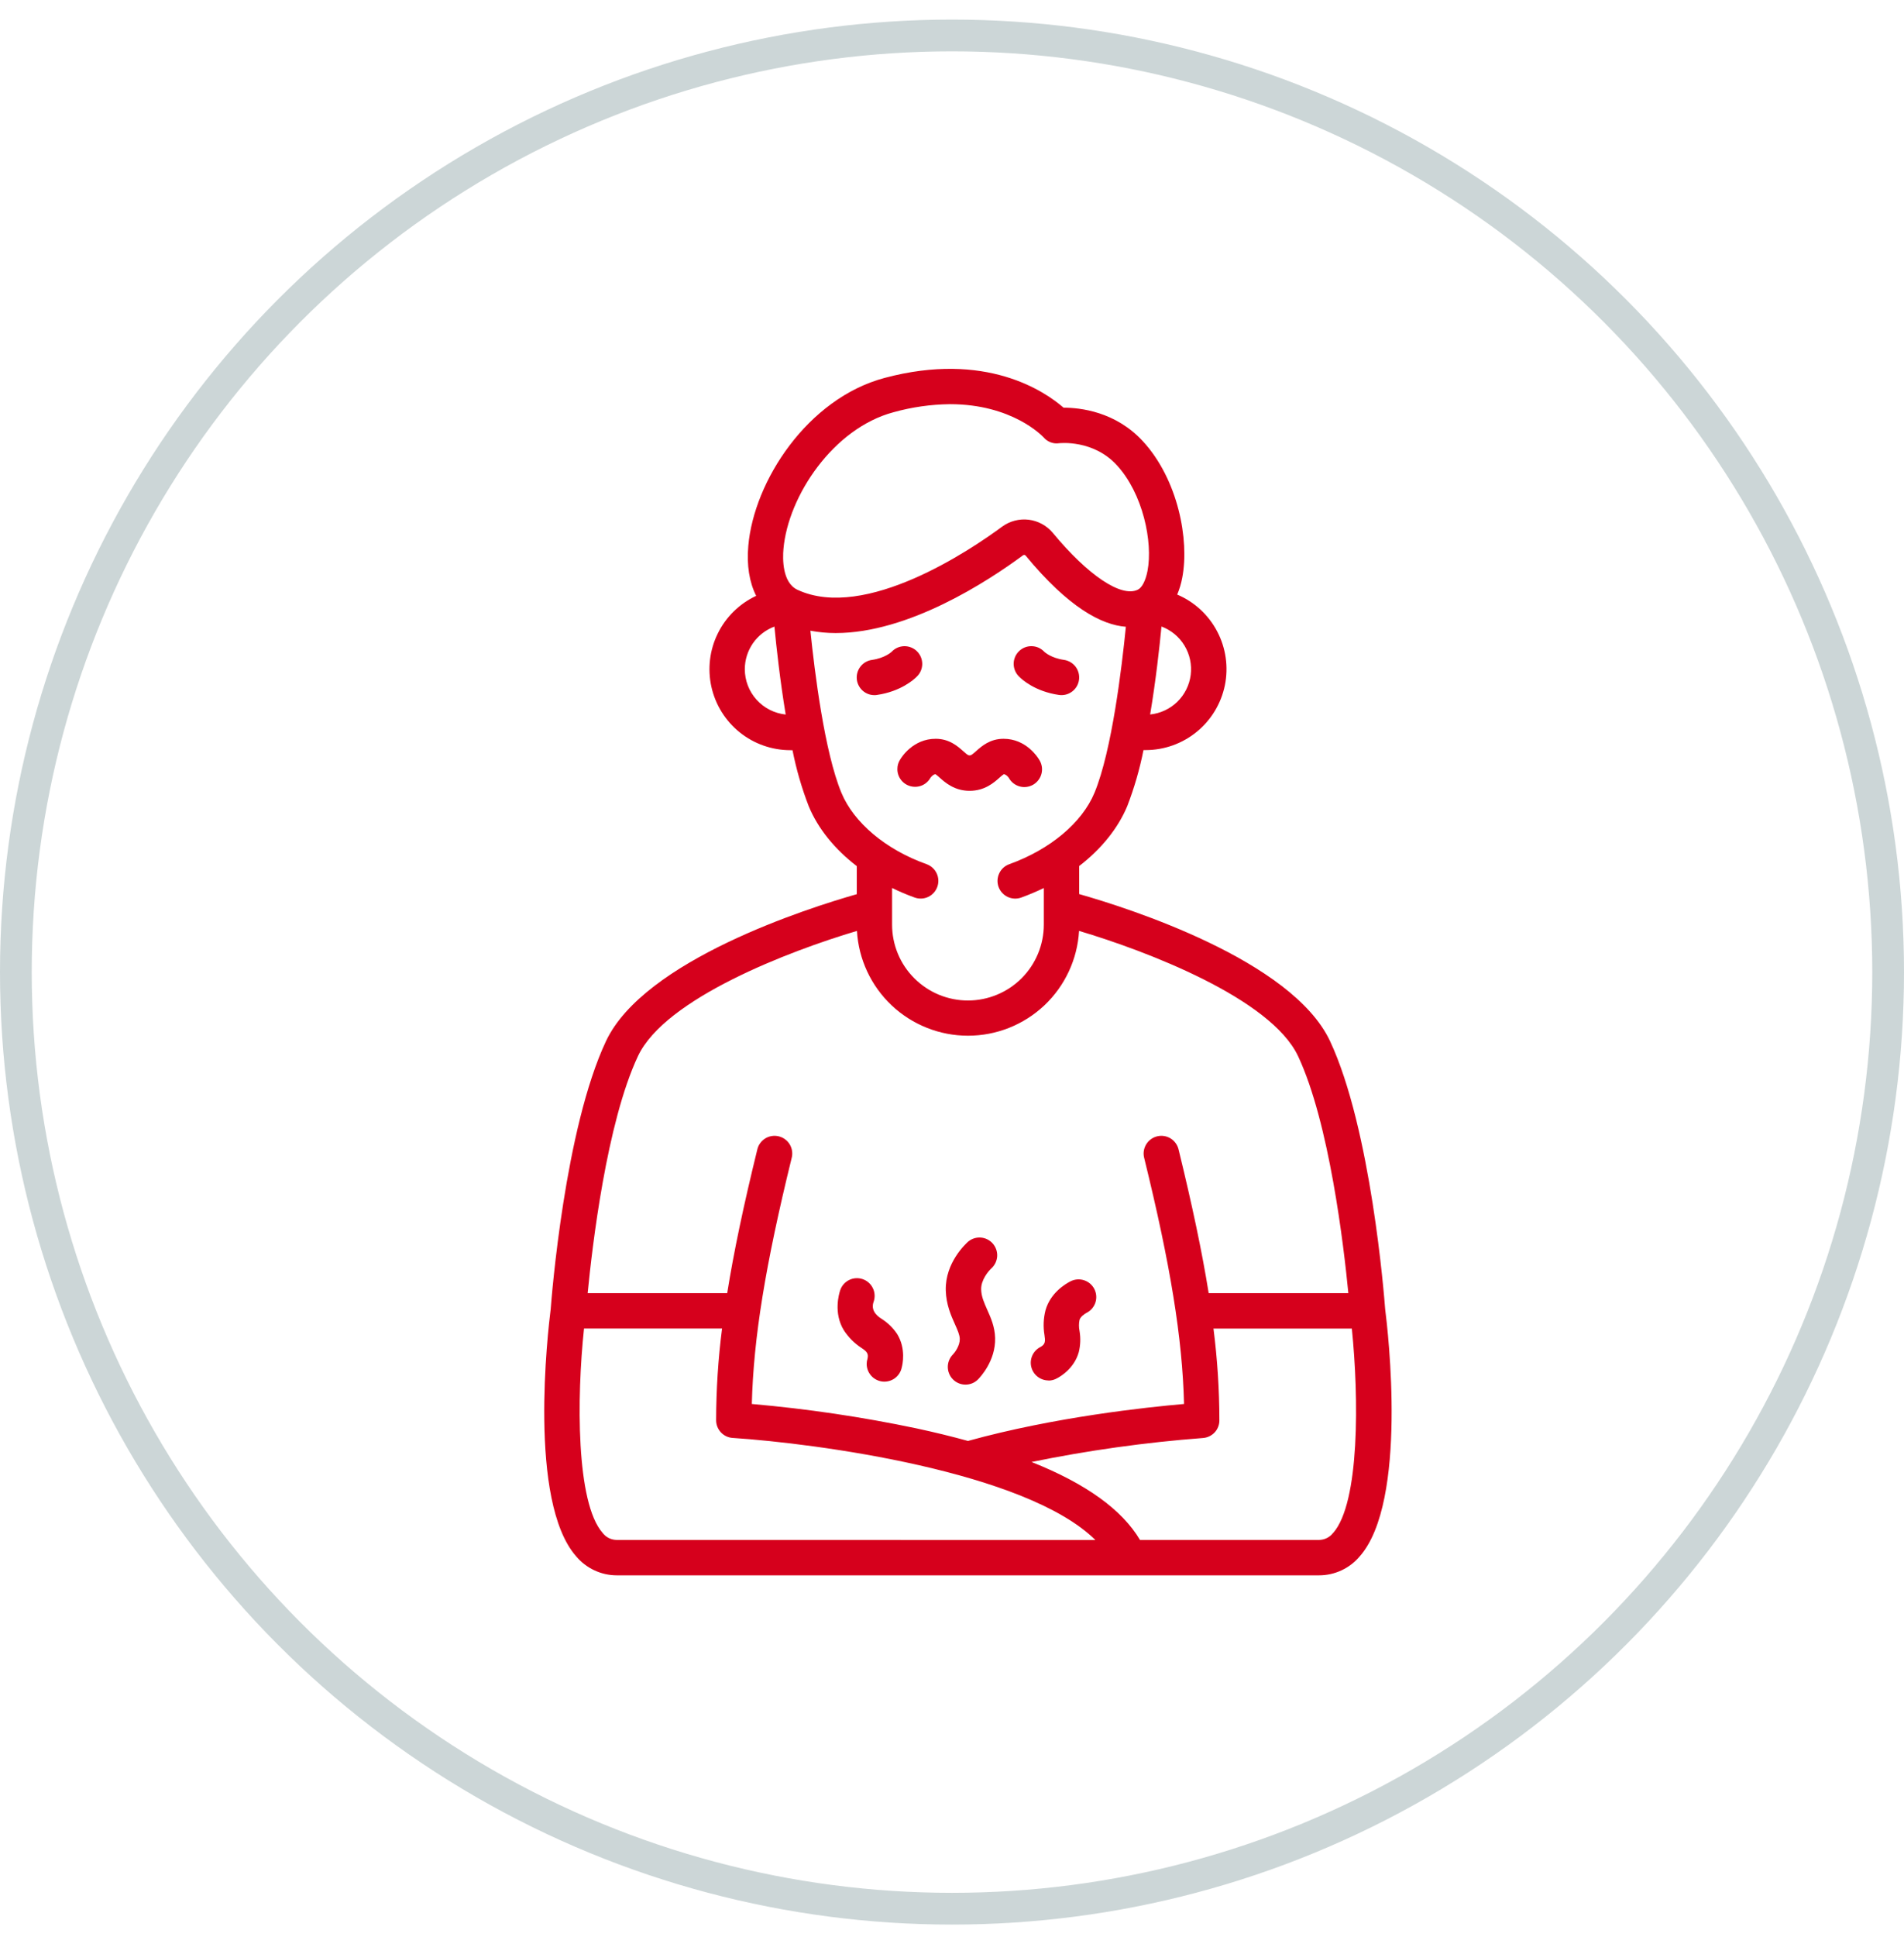
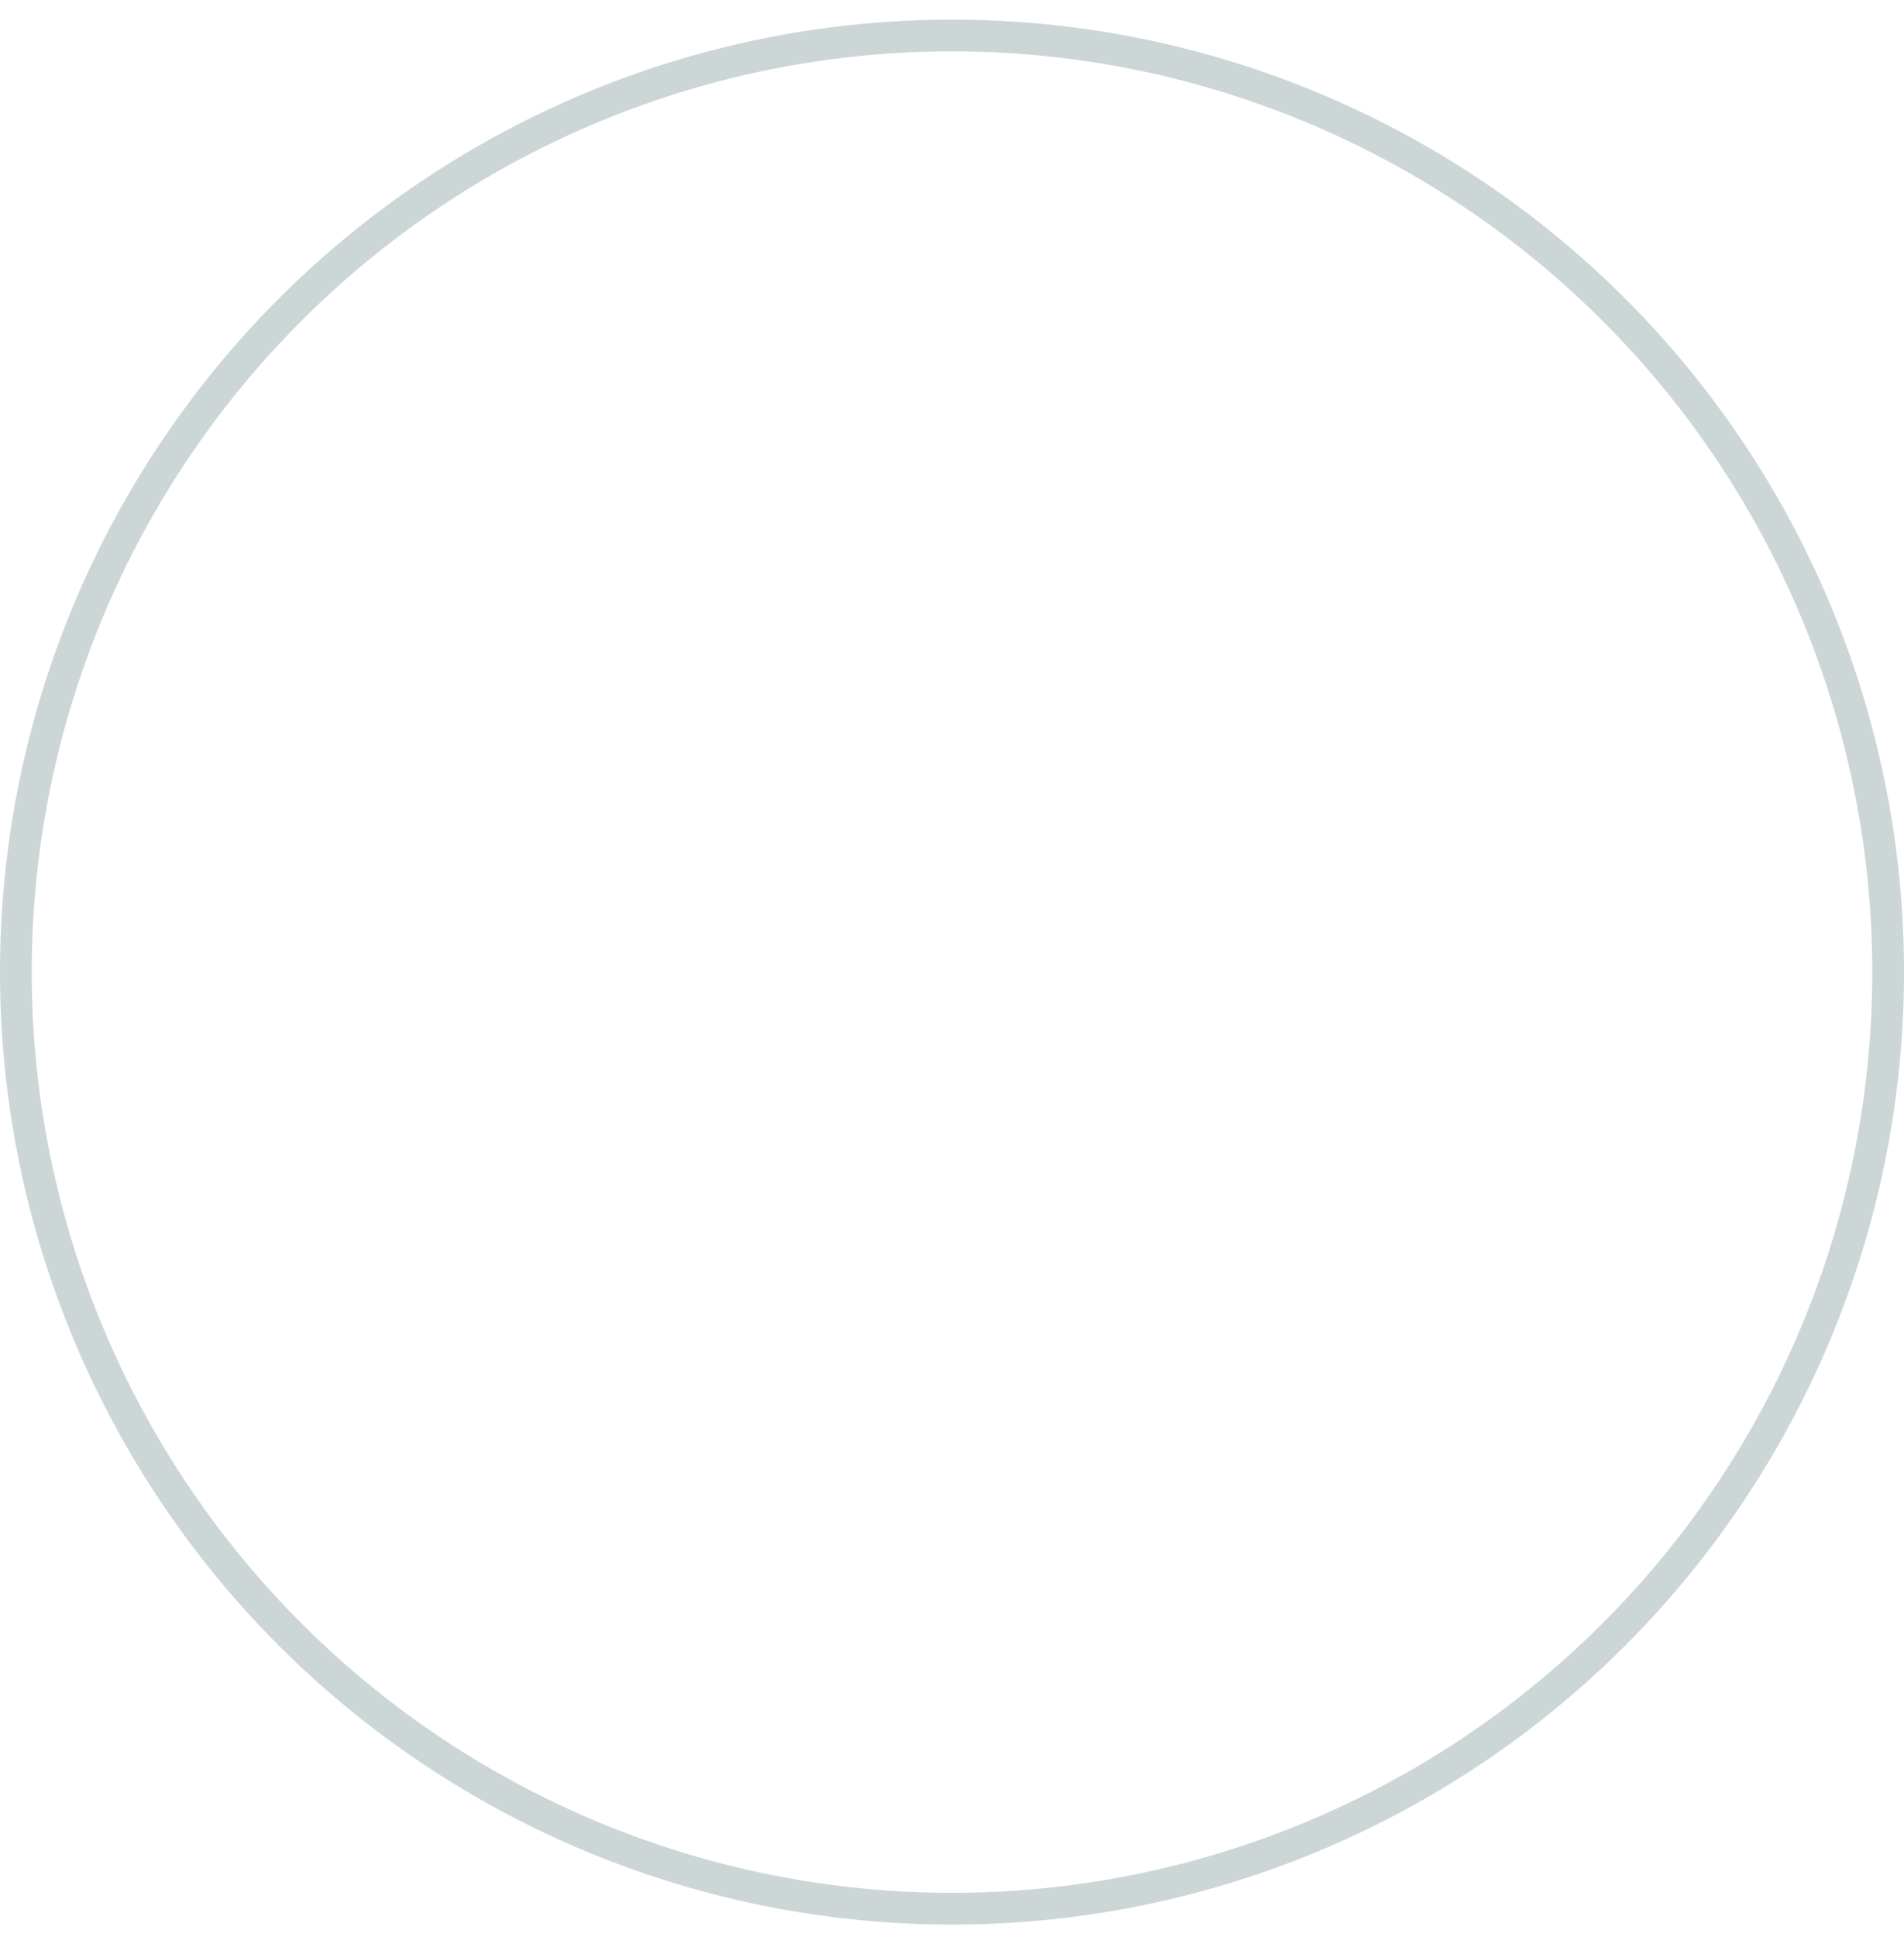
<svg xmlns="http://www.w3.org/2000/svg" fill="none" viewBox="0 0 60 61" height="61" width="60">
  <circle stroke-opacity="0.2" stroke="#02363A" r="29.5" cy="30.617" cx="30" />
  <g clip-path="url(#clip0_9038_24890)">
-     <path fill="#D6001C" d="M27.634 21.888C28.388 21.779 28.803 21.4 28.886 21.316C28.94 21.265 28.984 21.204 29.014 21.135C29.044 21.067 29.061 20.993 29.062 20.919C29.063 20.844 29.049 20.77 29.021 20.7C28.993 20.631 28.951 20.568 28.898 20.515C28.846 20.462 28.783 20.421 28.713 20.393C28.644 20.365 28.57 20.351 28.495 20.352C28.42 20.354 28.347 20.37 28.278 20.4C28.21 20.431 28.149 20.474 28.098 20.529C28.089 20.537 27.888 20.726 27.476 20.785C27.403 20.795 27.333 20.82 27.27 20.857C27.207 20.895 27.152 20.944 27.109 21.003C27.065 21.061 27.033 21.128 27.015 21.199C26.997 21.27 26.993 21.344 27.003 21.416C27.014 21.489 27.038 21.558 27.076 21.621C27.113 21.684 27.162 21.739 27.221 21.783C27.28 21.827 27.346 21.859 27.417 21.877C27.488 21.895 27.562 21.899 27.634 21.889L27.634 21.888ZM33.371 21.888C33.517 21.909 33.666 21.871 33.784 21.782C33.903 21.694 33.981 21.562 34.002 21.416C34.023 21.269 33.985 21.12 33.897 21.002C33.808 20.884 33.676 20.805 33.53 20.784C33.117 20.725 32.916 20.536 32.908 20.528C32.857 20.474 32.795 20.43 32.727 20.399C32.658 20.369 32.585 20.353 32.51 20.352C32.435 20.35 32.361 20.364 32.292 20.392C32.222 20.42 32.16 20.462 32.107 20.515C32.054 20.567 32.012 20.63 31.984 20.7C31.956 20.769 31.942 20.843 31.943 20.918C31.945 20.993 31.961 21.066 31.991 21.135C32.021 21.203 32.065 21.265 32.119 21.316C32.202 21.4 32.617 21.779 33.371 21.888ZM28.367 23.922C28.309 24.011 28.278 24.116 28.279 24.223C28.278 24.346 28.319 24.466 28.394 24.564C28.469 24.662 28.575 24.732 28.694 24.763C28.813 24.794 28.939 24.786 29.053 24.738C29.166 24.69 29.261 24.605 29.321 24.498C29.321 24.498 29.396 24.39 29.48 24.385C29.525 24.417 29.569 24.452 29.609 24.491C29.785 24.647 30.078 24.908 30.555 24.908C31.032 24.908 31.326 24.647 31.5 24.491C31.541 24.452 31.585 24.417 31.631 24.385C31.714 24.39 31.788 24.497 31.789 24.498C31.825 24.564 31.874 24.622 31.933 24.669C31.993 24.716 32.061 24.75 32.133 24.77C32.206 24.79 32.282 24.794 32.357 24.784C32.432 24.773 32.503 24.748 32.568 24.709C32.632 24.67 32.688 24.618 32.732 24.557C32.776 24.496 32.808 24.426 32.824 24.353C32.84 24.279 32.842 24.203 32.828 24.129C32.814 24.055 32.785 23.984 32.744 23.922C32.704 23.855 32.339 23.269 31.624 23.269C31.196 23.269 30.933 23.503 30.759 23.658C30.623 23.779 30.597 23.792 30.555 23.792C30.513 23.792 30.487 23.779 30.352 23.658C30.177 23.503 29.914 23.269 29.487 23.269C28.771 23.268 28.406 23.855 28.367 23.922ZM30.245 42.169C30.25 42.383 30.09 42.597 30.032 42.657C29.98 42.709 29.939 42.77 29.911 42.838C29.883 42.905 29.868 42.978 29.868 43.051C29.868 43.124 29.882 43.197 29.91 43.264C29.937 43.332 29.978 43.394 30.03 43.446C30.081 43.498 30.143 43.539 30.21 43.567C30.278 43.596 30.35 43.61 30.424 43.61C30.497 43.611 30.569 43.596 30.637 43.569C30.705 43.541 30.766 43.5 30.818 43.448C30.875 43.391 31.379 42.87 31.359 42.14C31.35 41.787 31.222 41.502 31.109 41.249C31.011 41.027 30.924 40.836 30.919 40.61C30.911 40.313 31.153 40.026 31.248 39.942C31.354 39.843 31.416 39.707 31.424 39.563C31.431 39.418 31.381 39.277 31.286 39.168C31.191 39.059 31.057 38.991 30.913 38.979C30.769 38.967 30.625 39.011 30.513 39.103C30.439 39.168 29.781 39.766 29.804 40.642C29.816 41.087 29.969 41.433 30.092 41.707C30.175 41.892 30.241 42.04 30.245 42.169ZM27.145 42.453C27.3 42.556 27.378 42.624 27.337 42.794C27.32 42.848 27.311 42.904 27.311 42.961C27.312 43.098 27.363 43.231 27.456 43.333C27.548 43.435 27.675 43.499 27.811 43.514C27.948 43.528 28.085 43.491 28.197 43.411C28.308 43.33 28.386 43.211 28.415 43.077C28.441 42.981 28.556 42.483 28.274 42.02C28.15 41.832 27.987 41.672 27.798 41.549C27.565 41.409 27.45 41.228 27.53 41.002C27.555 40.932 27.565 40.858 27.561 40.785C27.557 40.711 27.539 40.638 27.506 40.572C27.474 40.505 27.429 40.446 27.373 40.397C27.318 40.348 27.253 40.31 27.183 40.287C27.113 40.263 27.039 40.254 26.965 40.259C26.891 40.264 26.819 40.284 26.753 40.318C26.687 40.351 26.628 40.397 26.58 40.454C26.532 40.51 26.496 40.575 26.474 40.646C26.442 40.742 26.258 41.355 26.591 41.897C26.735 42.118 26.923 42.308 27.145 42.453ZM33.038 43.483C33.136 43.483 33.231 43.457 33.315 43.408C33.403 43.362 33.848 43.111 33.995 42.588C34.049 42.37 34.057 42.142 34.019 41.92C33.995 41.805 33.995 41.687 34.019 41.572C34.047 41.472 34.18 41.381 34.241 41.349C34.373 41.282 34.473 41.166 34.519 41.025C34.565 40.885 34.553 40.732 34.486 40.6C34.419 40.468 34.302 40.368 34.161 40.323C34.021 40.277 33.868 40.289 33.736 40.356C33.573 40.439 33.102 40.719 32.947 41.266C32.881 41.523 32.87 41.789 32.914 42.05C32.943 42.235 32.946 42.337 32.794 42.421C32.681 42.477 32.59 42.569 32.536 42.683C32.482 42.797 32.468 42.925 32.497 43.048C32.526 43.171 32.595 43.28 32.694 43.358C32.792 43.436 32.915 43.479 33.041 43.479L33.038 43.483Z" />
-     <path fill="#D6001C" d="M43.65 41.23C43.621 40.843 43.205 35.545 41.912 32.789C40.712 30.235 35.539 28.595 34.008 28.16V27.277C34.702 26.742 35.231 26.09 35.522 25.392C35.743 24.819 35.914 24.228 36.034 23.625H36.098C36.687 23.625 37.257 23.422 37.712 23.05C38.168 22.678 38.481 22.16 38.599 21.584C38.716 21.008 38.631 20.408 38.357 19.888C38.084 19.367 37.639 18.957 37.097 18.727C37.169 18.555 37.222 18.377 37.256 18.194C37.484 17.007 37.126 15.101 36.012 13.894C35.151 12.961 34.039 12.841 33.521 12.841H33.516C32.926 12.327 31.067 11.051 27.876 11.903C25.45 12.549 23.757 15.152 23.581 17.192C23.526 17.808 23.616 18.344 23.829 18.767C23.303 19.012 22.876 19.43 22.62 19.951C22.363 20.471 22.292 21.064 22.418 21.631C22.544 22.198 22.859 22.704 23.312 23.068C23.765 23.431 24.328 23.628 24.909 23.628H24.974C25.093 24.231 25.264 24.822 25.486 25.395C25.776 26.096 26.302 26.745 27 27.28V28.163C25.469 28.599 20.296 30.242 19.096 32.793C17.799 35.547 17.383 40.845 17.354 41.23C17.267 41.915 16.636 47.288 18.154 49.016C18.311 49.204 18.507 49.355 18.729 49.459C18.951 49.563 19.192 49.617 19.437 49.617H41.568C41.812 49.617 42.054 49.563 42.275 49.46C42.497 49.356 42.693 49.206 42.85 49.018C44.368 47.29 43.738 41.917 43.65 41.23ZM36.599 19.732C36.903 19.845 37.159 20.057 37.327 20.335C37.494 20.612 37.563 20.938 37.522 21.259C37.48 21.58 37.332 21.878 37.1 22.104C36.868 22.329 36.566 22.47 36.244 22.503C36.425 21.424 36.54 20.375 36.601 19.735L36.599 19.732ZM23.471 21.077C23.471 20.785 23.561 20.5 23.727 20.26C23.894 20.02 24.13 19.837 24.404 19.735C24.465 20.371 24.58 21.424 24.759 22.505C24.406 22.468 24.079 22.302 23.841 22.038C23.603 21.775 23.471 21.432 23.471 21.077ZM25.134 18.578C24.65 18.355 24.661 17.601 24.689 17.288C24.837 15.616 26.264 13.486 28.16 12.983C28.738 12.822 29.335 12.737 29.935 12.73C31.892 12.73 32.842 13.727 32.889 13.778C32.948 13.847 33.023 13.899 33.107 13.931C33.191 13.963 33.282 13.973 33.371 13.96C33.415 13.955 34.453 13.847 35.192 14.649C36.015 15.54 36.336 17.073 36.161 17.981C36.101 18.291 35.986 18.514 35.851 18.575C35.332 18.823 34.284 18.121 33.179 16.786C32.987 16.555 32.715 16.406 32.417 16.369C32.119 16.333 31.818 16.412 31.576 16.59C30.605 17.308 27.269 19.567 25.134 18.578ZM26.514 24.967C25.984 23.689 25.671 21.168 25.538 19.865C25.8 19.914 26.066 19.939 26.333 19.939C28.625 19.939 31.116 18.319 32.238 17.49C32.251 17.48 32.267 17.476 32.282 17.478C32.298 17.48 32.312 17.489 32.322 17.501C33.676 19.143 34.718 19.683 35.479 19.741C35.354 21.003 35.038 23.648 34.491 24.968C34.099 25.913 33.094 26.755 31.803 27.22C31.664 27.27 31.55 27.374 31.488 27.507C31.425 27.641 31.417 27.795 31.467 27.934C31.517 28.073 31.621 28.186 31.755 28.25C31.889 28.312 32.042 28.32 32.181 28.27C32.423 28.182 32.661 28.082 32.893 27.969V29.122C32.893 29.756 32.641 30.364 32.193 30.812C31.744 31.26 31.136 31.512 30.502 31.512C29.868 31.512 29.26 31.26 28.812 30.812C28.363 30.364 28.112 29.756 28.112 29.122V27.968C28.343 28.081 28.581 28.182 28.823 28.269C28.963 28.319 29.116 28.312 29.25 28.249C29.384 28.186 29.487 28.072 29.537 27.933C29.587 27.794 29.58 27.64 29.517 27.507C29.454 27.373 29.34 27.27 29.201 27.219C27.91 26.758 26.906 25.912 26.514 24.967ZM20.103 33.266C20.959 31.442 24.89 29.948 27.005 29.32C27.057 30.213 27.448 31.052 28.099 31.666C28.75 32.279 29.61 32.621 30.504 32.621C31.399 32.621 32.259 32.279 32.91 31.666C33.56 31.052 33.952 30.213 34.004 29.32C36.116 29.948 40.047 31.442 40.906 33.266C41.89 35.361 42.346 39.245 42.49 40.73H38.089C37.88 39.426 37.569 37.96 37.143 36.216C37.127 36.143 37.097 36.074 37.054 36.013C37.011 35.951 36.957 35.899 36.893 35.859C36.83 35.819 36.759 35.793 36.686 35.781C36.612 35.769 36.536 35.772 36.464 35.79C36.391 35.808 36.323 35.84 36.263 35.885C36.203 35.929 36.153 35.986 36.115 36.05C36.077 36.115 36.053 36.186 36.043 36.26C36.033 36.335 36.039 36.41 36.059 36.482C36.886 39.848 37.26 42.144 37.312 44.22C36.141 44.321 33.23 44.63 30.503 45.384C29.992 45.243 29.451 45.111 28.874 44.987C27.163 44.628 25.433 44.372 23.692 44.22C23.745 42.142 24.119 39.848 24.945 36.482C24.965 36.41 24.971 36.335 24.961 36.26C24.952 36.186 24.927 36.115 24.89 36.05C24.852 35.986 24.802 35.929 24.742 35.885C24.682 35.84 24.613 35.808 24.541 35.79C24.468 35.772 24.393 35.769 24.319 35.781C24.245 35.793 24.174 35.819 24.111 35.859C24.048 35.899 23.993 35.951 23.95 36.013C23.907 36.074 23.877 36.143 23.862 36.216C23.434 37.96 23.124 39.426 22.916 40.73H18.519C18.663 39.246 19.118 35.363 20.103 33.266ZM19.435 48.502C19.348 48.501 19.263 48.481 19.186 48.443C19.109 48.404 19.041 48.348 18.989 48.279C18.151 47.326 18.173 44.017 18.404 41.843H22.754C22.631 42.801 22.569 43.767 22.567 44.733C22.567 44.874 22.621 45.01 22.718 45.114C22.814 45.217 22.946 45.28 23.087 45.289C25.722 45.461 32.329 46.343 34.518 48.504L19.435 48.502ZM42.01 48.279C41.958 48.348 41.891 48.404 41.813 48.443C41.736 48.481 41.651 48.501 41.565 48.502H35.924C35.358 47.547 34.217 46.726 32.506 46.047C34.289 45.682 36.093 45.429 37.907 45.292C38.048 45.282 38.18 45.219 38.277 45.116C38.373 45.013 38.427 44.876 38.426 44.735C38.425 43.769 38.362 42.803 38.24 41.845H42.6C42.822 44.02 42.851 47.329 42.012 48.281L42.01 48.279Z" />
-   </g>
+     </g>
  <defs>
    <clipPath id="clip0_9038_24890">
-       <rect transform="translate(11.5 11.617)" fill="white" height="38" width="38" />
-     </clipPath>
+       </clipPath>
  </defs>
</svg>